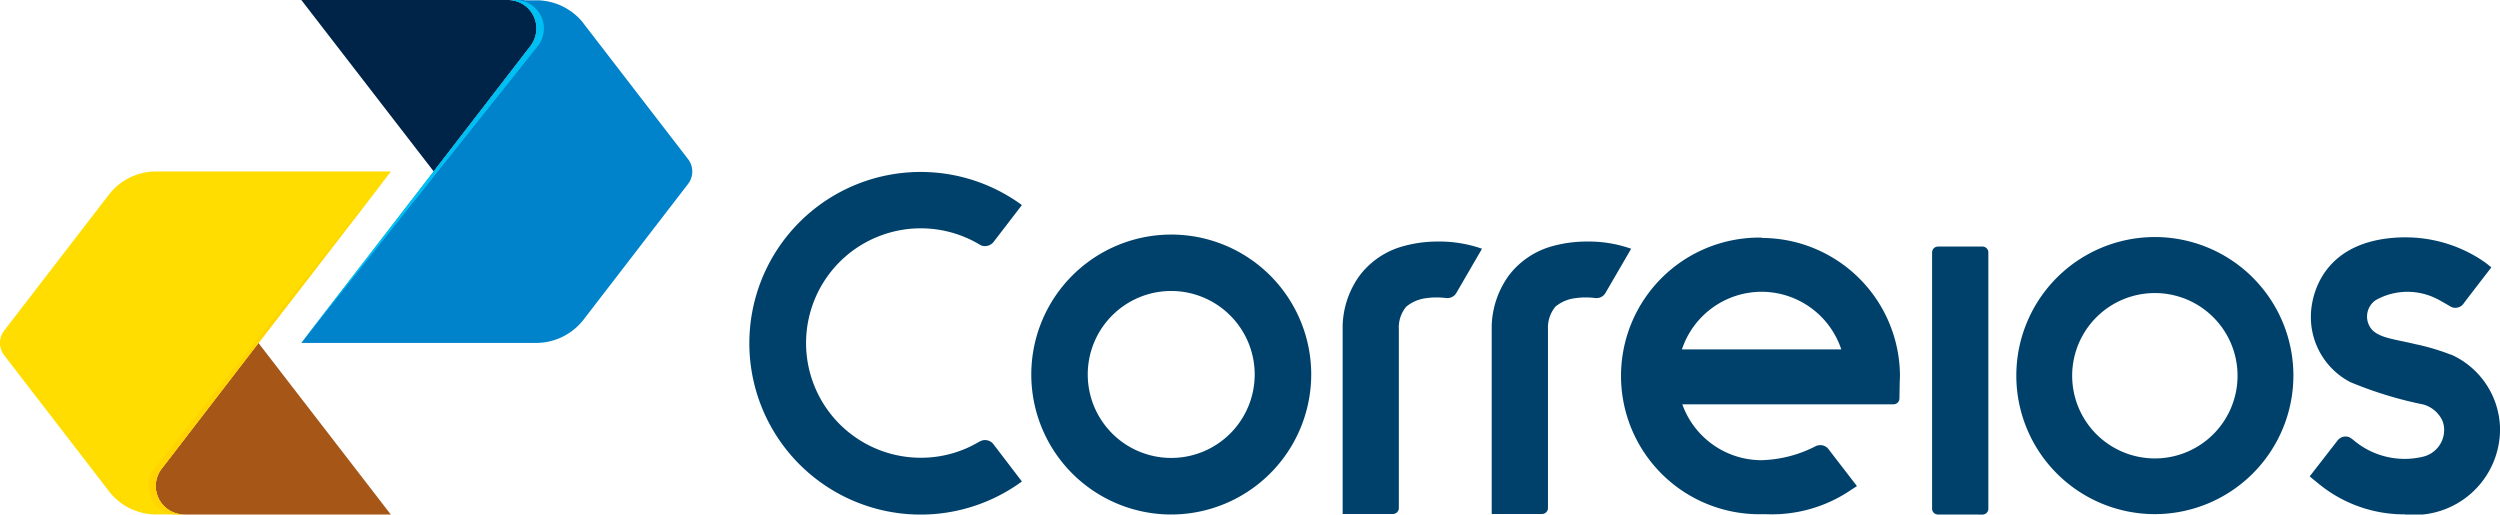
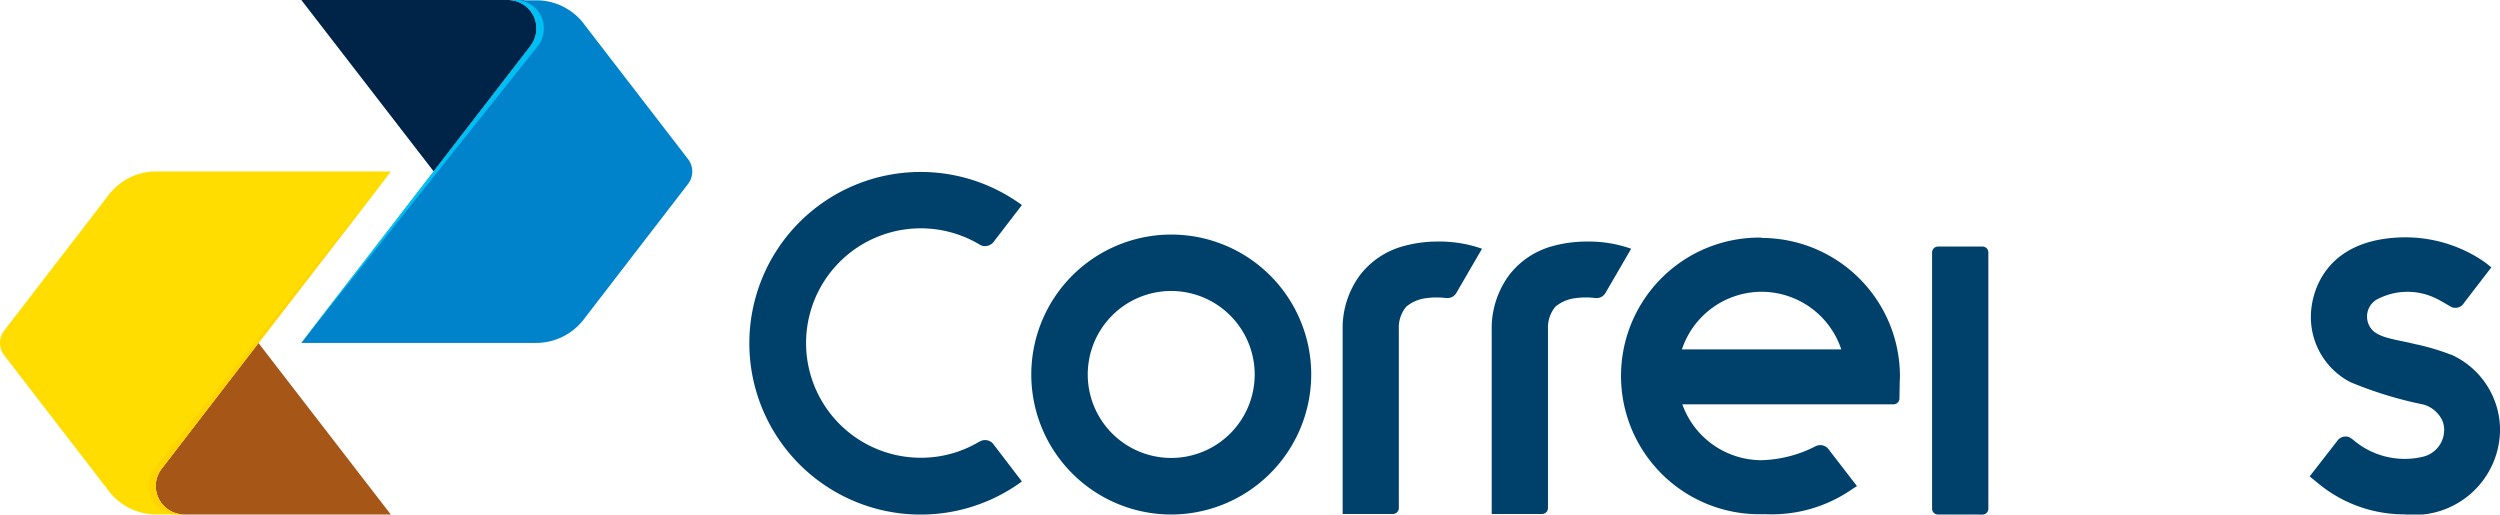
<svg xmlns="http://www.w3.org/2000/svg" width="66.516" height="13.689" viewBox="0 0 66.516 13.689">
  <defs>
    <linearGradient id="linear-gradient" x1="-5.604" y1="7.454" x2="-5.593" y2="7.454" gradientUnits="objectBoundingBox">
      <stop offset="0" stop-color="#d09910" />
      <stop offset="1" stop-color="#a65718" />
    </linearGradient>
    <linearGradient id="linear-gradient-2" x1="-2.945" y1="4.221" x2="-2.939" y2="4.221" gradientUnits="objectBoundingBox">
      <stop offset="0" stop-color="#fd0" />
      <stop offset="0.9" stop-color="#d09910" />
      <stop offset="1" stop-color="#fd0" />
    </linearGradient>
    <linearGradient id="linear-gradient-3" x1="-6.119" y1="9.325" x2="-6.108" y2="9.325" gradientUnits="objectBoundingBox">
      <stop offset="0" stop-color="#00416b" />
      <stop offset="1" stop-color="#002447" />
    </linearGradient>
    <linearGradient id="linear-gradient-4" x1="-3.709" y1="4.669" x2="-3.702" y2="4.669" gradientUnits="objectBoundingBox">
      <stop offset="0" stop-color="#00416b" />
      <stop offset="0.9" stop-color="#00b1eb" />
      <stop offset="1" stop-color="#0083ca" />
    </linearGradient>
  </defs>
  <g id="Grupo_104" data-name="Grupo 104" transform="translate(-0.5 -0.5)">
    <g id="g4005" transform="translate(4.644 9.625)">
      <g id="g4007">
        <g id="g4013">
          <g id="g4015">
            <path id="path4023" d="M62.91,140.883a.748.748,0,0,0-.164.47h0a.757.757,0,0,0,.759.757H69l-3.522-4.564Z" transform="translate(-62.746 -137.546)" fill="url(#linear-gradient)" />
          </g>
        </g>
      </g>
    </g>
    <g id="g4025" transform="translate(0.5 5.062)">
      <g id="g4027">
        <g id="g4033">
          <g id="g4035">
            <path id="path4045" d="M4.654,69.021a1.582,1.582,0,0,0-1.263.625h0l-2.773,3.6a.54.54,0,0,0-.118.335h0a.537.537,0,0,0,.113.333h0l2.775,3.6.018.025a1.588,1.588,0,0,0,1.218.607H5.4a.757.757,0,0,1-.759-.757h0a.748.748,0,0,1,.164-.47h0l2.57-3.337L10.9,69.021H4.654Z" transform="translate(-0.5 -69.021)" fill="url(#linear-gradient-2)" />
          </g>
        </g>
      </g>
    </g>
    <g id="g4047" transform="translate(8.517 0.5)">
      <g id="g4049" transform="translate(0 0)">
        <g id="g4055">
          <g id="g4057">
            <path id="path4065" d="M120.915.5l3.523,4.562L127.01,1.73a.783.783,0,0,0,.163-.471h0A.759.759,0,0,0,126.414.5h-5.5Z" transform="translate(-120.915 -0.5)" fill="url(#linear-gradient-3)" />
          </g>
        </g>
      </g>
    </g>
    <g id="g4067" transform="translate(8.517 0.5)">
      <g id="g4069" transform="translate(0 0)">
        <g id="g4075">
          <g id="g4077">
            <path id="path4087" d="M126.848.5h-.434a.759.759,0,0,1,.759.759h0a.784.784,0,0,1-.163.471h0l-2.572,3.332-3.523,4.562h6.246A1.6,1.6,0,0,0,128.428,9h0L131.2,5.4a.543.543,0,0,0,.117-.337h0a.539.539,0,0,0-.111-.328h0l-2.774-3.6-.018-.027a1.6,1.6,0,0,0-1.219-.6h0l-.021,0h-.325Z" transform="translate(-120.915 -0.5)" fill="url(#linear-gradient-4)" />
          </g>
        </g>
      </g>
    </g>
    <g id="g4091" transform="translate(4.448 0.5)">
      <g id="g4097" transform="translate(4.069 0)">
        <path id="path4099" d="M127.205,1.731A.759.759,0,0,0,126.611.5h-.2a.759.759,0,0,1,.759.758.784.784,0,0,1-.163.472l-2.572,3.332-3.523,4.562Z" transform="translate(-120.916 -0.501)" fill="#00c0f3" />
      </g>
      <g id="g4101" transform="translate(0 4.562)">
        <path id="path4103" d="M59.959,76.923a.769.769,0,0,0-.162.47.759.759,0,0,0,.757.757h.2a.757.757,0,0,1-.759-.757.749.749,0,0,1,.164-.47l2.57-3.337,3.522-4.562Z" transform="translate(-59.797 -69.023)" fill="#ffd400" />
      </g>
      <g id="g4105" transform="translate(57.502 6.311)">
        <path id="path4107" d="M927.178,98.411a5.951,5.951,0,0,0-.945-.28c-.529-.132-1.019-.161-1.2-.445a.528.528,0,0,1,.15-.73,1.726,1.726,0,0,1,1.617-.033c.066.029.356.2.356.2a.259.259,0,0,0,.139.041.267.267,0,0,0,.219-.111c0-.008.74-.965.74-.965l-.124-.1a3.191,3.191,0,0,0-.282-.187,3.7,3.7,0,0,0-1.871-.512h-.086c-2.143.051-2.439,1.565-2.439,2.1A1.951,1.951,0,0,0,924.5,99.14a10.376,10.376,0,0,0,1.939.595.793.793,0,0,1,.507.421.635.635,0,0,1,.052.238.732.732,0,0,1-.557.73,2.1,2.1,0,0,1-1.849-.436.855.855,0,0,0-.118-.082.272.272,0,0,0-.321.1l-.733.943s.255.211.339.275a3.586,3.586,0,0,0,2.14.735h.037a2.282,2.282,0,0,0,2.549-2.275,2.2,2.2,0,0,0-1.305-1.977" transform="translate(-923.418 -95.285)" fill="#00416b" />
      </g>
      <g id="g4109" transform="translate(35.74 6.426)">
        <path id="path4111" d="M599.089,97.015a3.4,3.4,0,0,0-.946.137,2.169,2.169,0,0,0-1.113.772,2.4,2.4,0,0,0-.451,1.323v5.016h1.341a.158.158,0,0,0,.156-.156V99.338a.869.869,0,0,1,.2-.593,1.026,1.026,0,0,1,.543-.226,1.96,1.96,0,0,1,.52,0,.281.281,0,0,0,.034,0,.271.271,0,0,0,.23-.132l.686-1.181a3.406,3.406,0,0,0-1.2-.191" transform="translate(-596.578 -97.014)" fill="#00416b" />
      </g>
      <g id="g4113" transform="translate(31.775 6.426)">
        <path id="path4115" d="M539.545,97.015a3.366,3.366,0,0,0-.945.137,2.167,2.167,0,0,0-1.116.772,2.378,2.378,0,0,0-.449,1.323v5.016h1.34a.157.157,0,0,0,.155-.156V99.338a.855.855,0,0,1,.2-.593,1.026,1.026,0,0,1,.544-.226,1.938,1.938,0,0,1,.517,0l.034,0a.273.273,0,0,0,.232-.132l.686-1.181a3.416,3.416,0,0,0-1.2-.191" transform="translate(-537.035 -97.014)" fill="#00416b" />
      </g>
      <g id="g4117" transform="translate(15.991 4.571)">
        <path id="path4119" d="M306.457,76.393a.277.277,0,0,0-.222-.108.256.256,0,0,0-.14.039l-.007,0a3.016,3.016,0,0,1-1.565.431,3.052,3.052,0,1,1,1.563-5.675.252.252,0,0,0,.148.044.293.293,0,0,0,.22-.1l.762-.992a4.558,4.558,0,1,0,0,7.354Z" transform="translate(-299.966 -69.147)" fill="#00416b" />
      </g>
      <g id="g4121" transform="translate(39.239 6.322)">
        <path id="path4123" d="M652.816,96.886a2.239,2.239,0,0,1,2.124,1.533H650.7a2.238,2.238,0,0,1,2.12-1.533m0-1.441a3.68,3.68,0,1,0,0,7.359h.108a3.749,3.749,0,0,0,2.291-.659l.138-.089s-.754-.977-.762-.989a.268.268,0,0,0-.216-.1.262.262,0,0,0-.135.035,3.331,3.331,0,0,1-1.427.365,2.241,2.241,0,0,1-2.107-1.487h5.037l.582,0a.156.156,0,0,0,.158-.153l.008-.431c0-.054.006-.109.006-.164a3.684,3.684,0,0,0-3.684-3.678" transform="translate(-649.137 -95.445)" fill="#00416b" />
      </g>
      <g id="g4125" transform="translate(47.458 6.56)">
        <path id="path4127" d="M772.725,106.152a.155.155,0,0,1-.156-.151V99.177a.157.157,0,0,1,.15-.154h1.19a.156.156,0,0,1,.157.156V106a.156.156,0,0,1-.157.154Z" transform="translate(-772.569 -99.023)" fill="#00416b" />
      </g>
      <g id="g4129" transform="translate(23.487 6.24)">
        <path id="path4131" d="M416.273,95.724a2.221,2.221,0,1,0,2.223,2.22,2.224,2.224,0,0,0-2.223-2.22m0,5.947A3.724,3.724,0,1,1,420,97.944a3.73,3.73,0,0,1-3.725,3.727" transform="translate(-412.548 -94.222)" fill="#00416b" />
      </g>
      <g id="g4133" transform="translate(49.7 6.308)">
-         <path id="path4135" d="M809.926,96.729a2.2,2.2,0,1,0,2.2,2.2,2.2,2.2,0,0,0-2.2-2.2m0,5.882a3.686,3.686,0,1,1,3.686-3.686,3.69,3.69,0,0,1-3.686,3.686" transform="translate(-806.241 -95.24)" fill="#00416b" />
-       </g>
+         </g>
    </g>
  </g>
</svg>